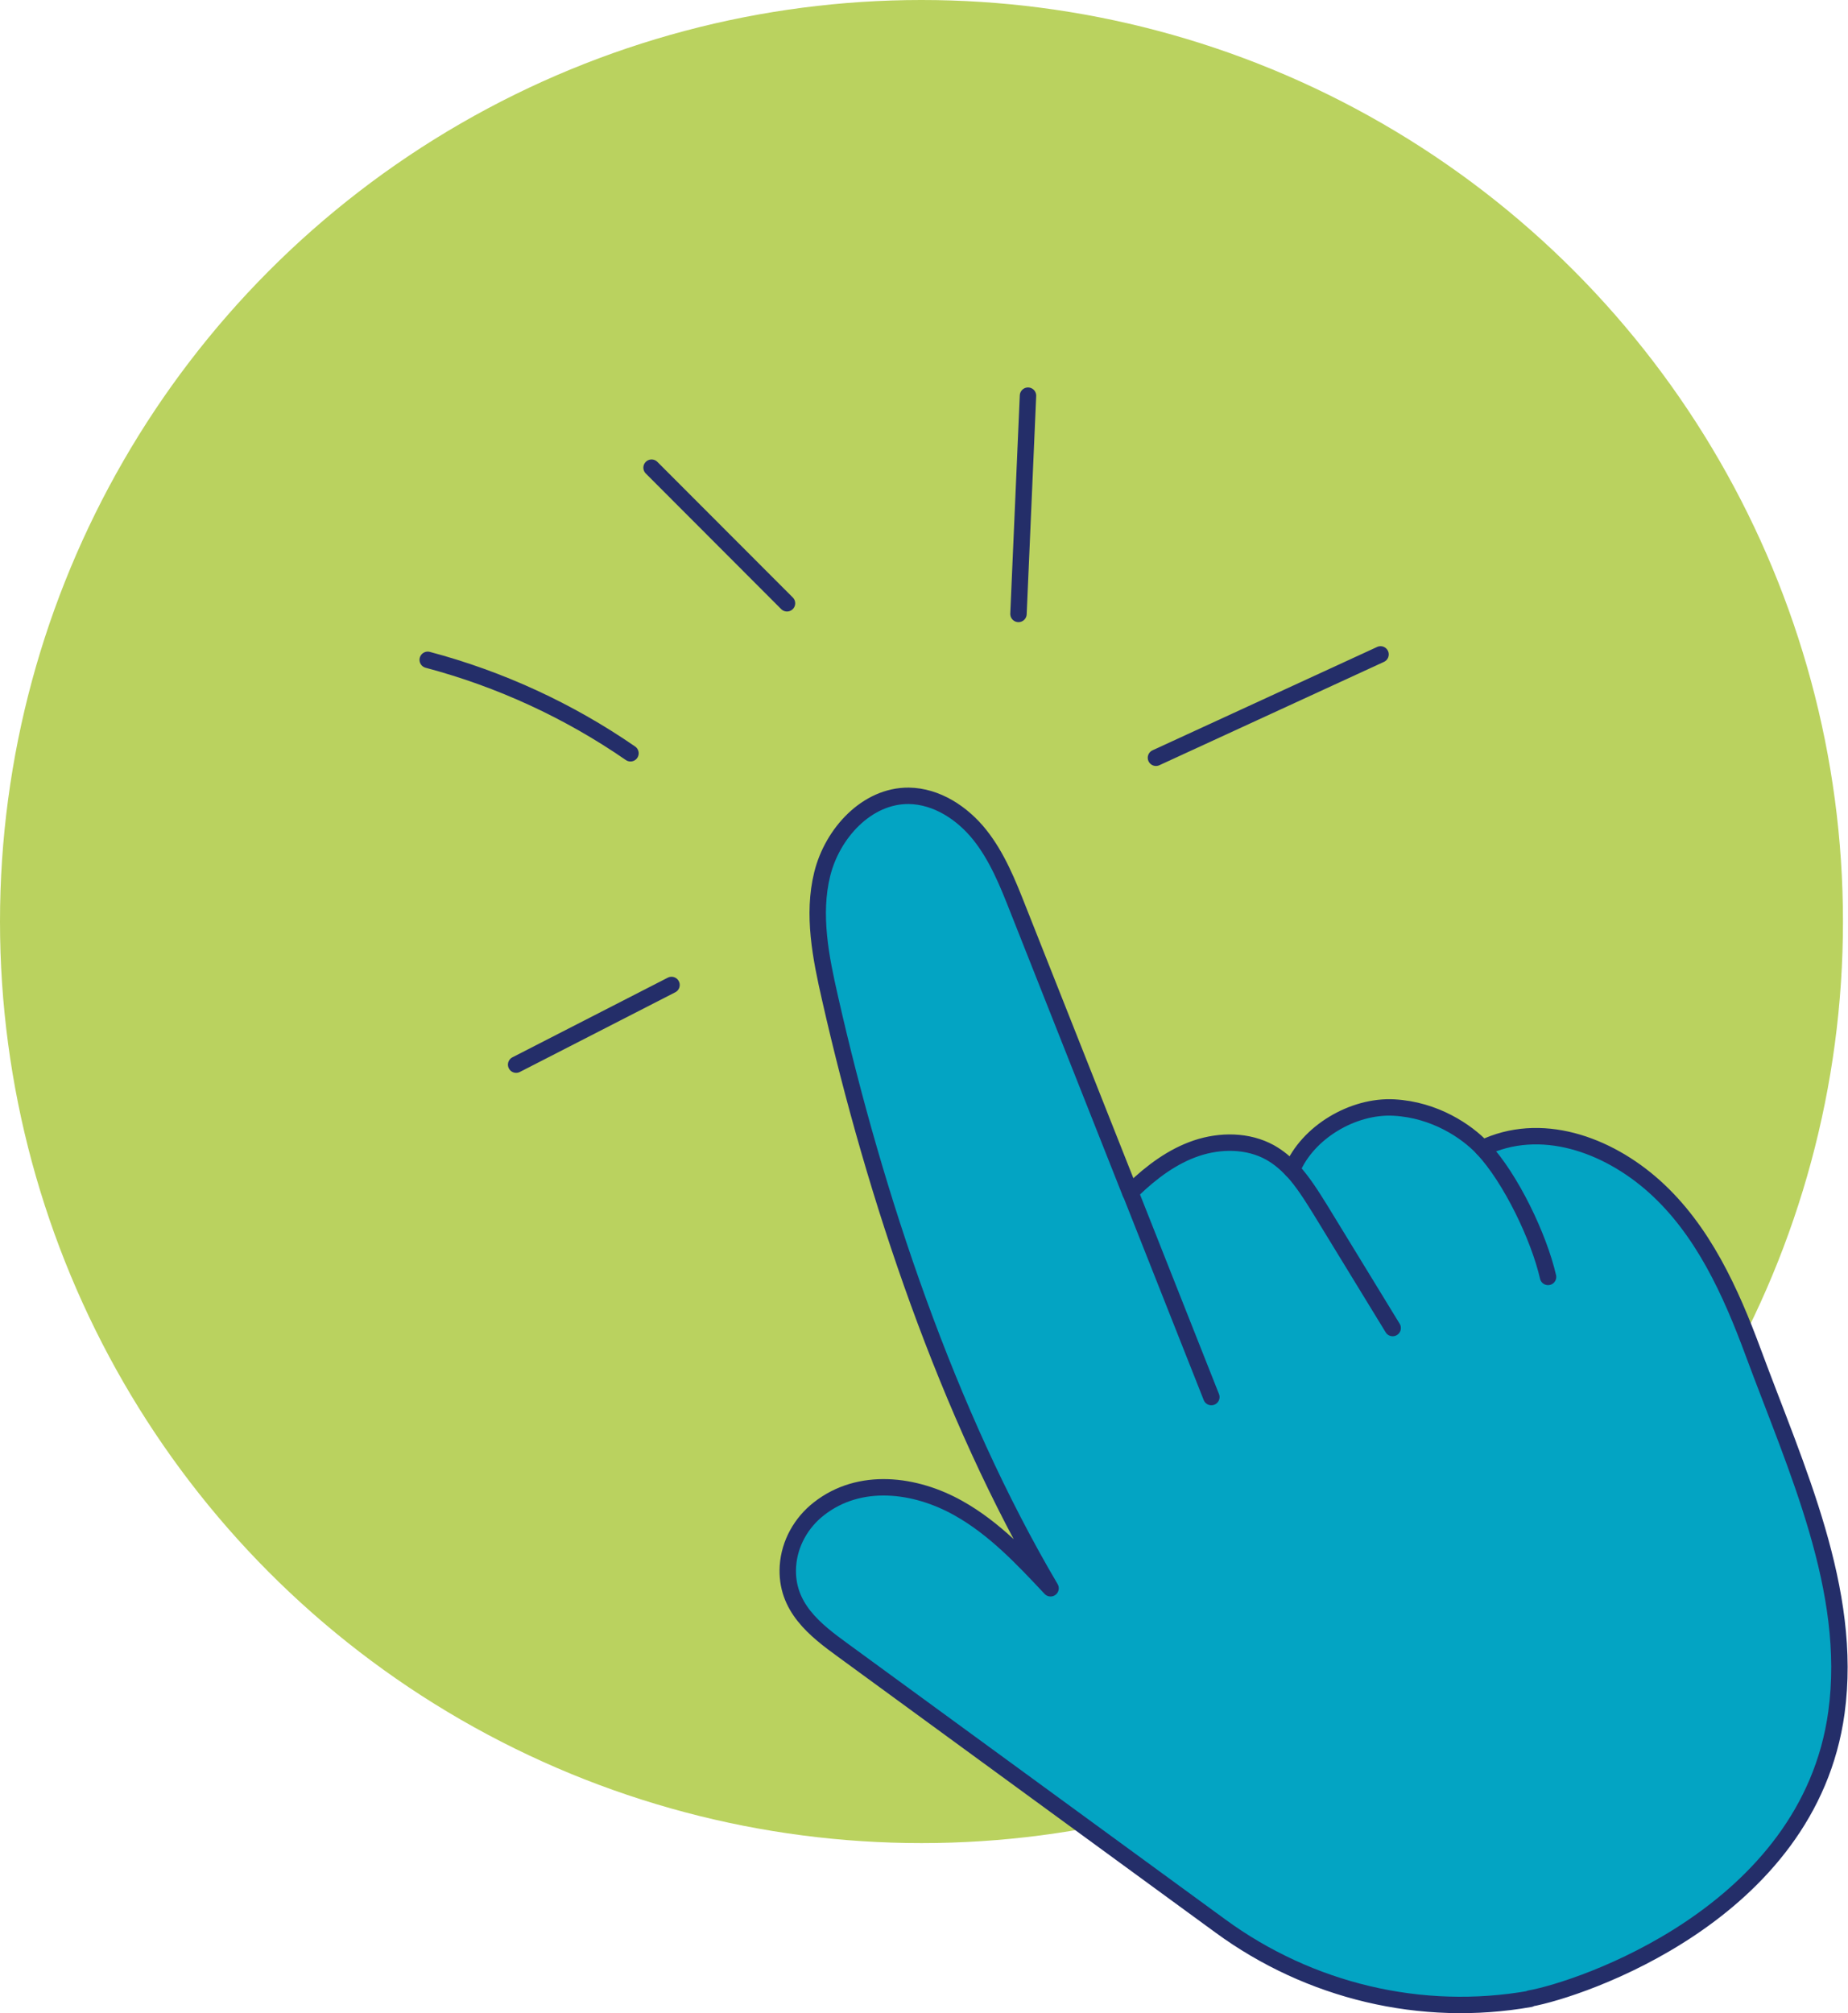
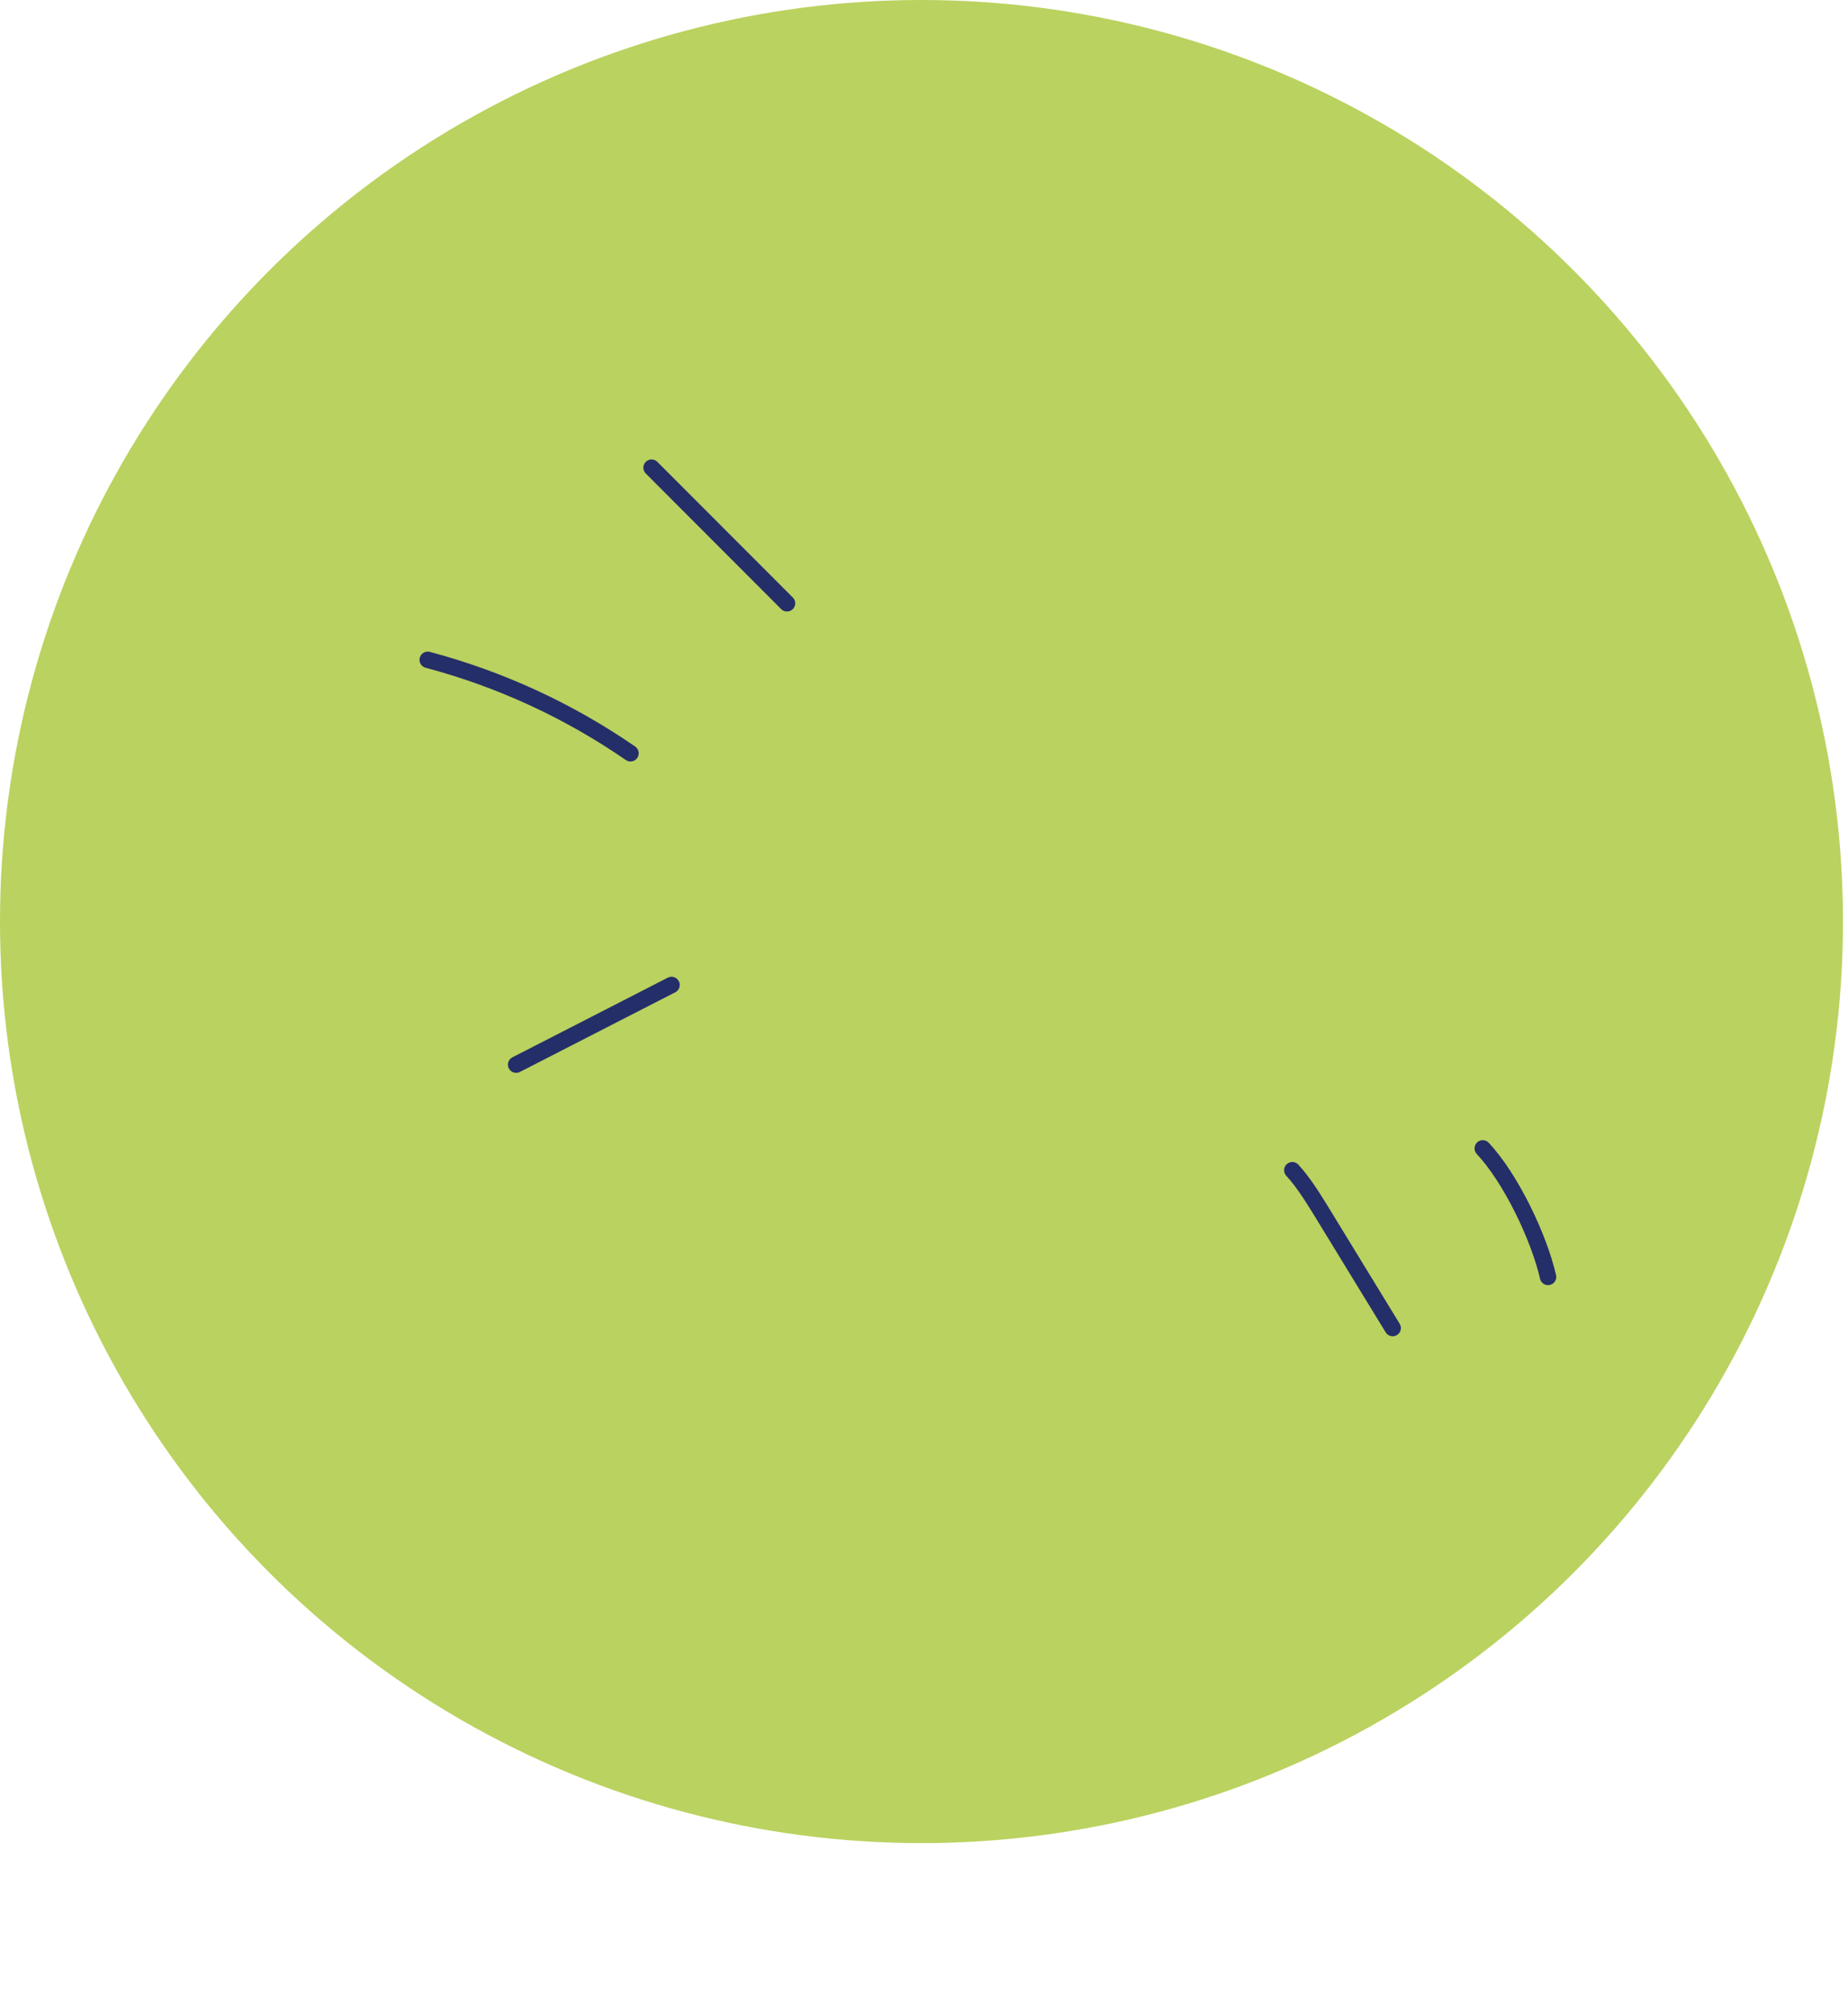
<svg xmlns="http://www.w3.org/2000/svg" viewBox="0 0 99.07 107.92">
  <g id="a" />
  <g id="b">
    <g id="c">
      <g>
        <circle cx="49.4" cy="49.4" r="49.4" style="fill:#bad25f;" />
        <g>
-           <path d="M82.03,107.15c-5.83,1.03-11.83-.41-16.61-3.91l-20.22-14.77c-1.5-1.09-3.1-2.32-2.96-4.52,.08-1.21,.71-2.33,1.66-3.07,2.19-1.72,5.17-1.33,7.47-.04,1.92,1.07,3.45,2.7,4.95,4.3-5.52-9.36-9.42-21.02-11.82-31.62-.5-2.19-.96-4.49-.42-6.67,.54-2.18,2.39-4.21,4.64-4.19,1.5,.02,2.88,.93,3.81,2.1,.93,1.17,1.5,2.59,2.05,3.99l6.02,15.2,.16-.19c.98-.94,2.1-1.78,3.38-2.21s2.76-.43,3.95,.23c.44,.25,.83,.57,1.17,.94,.84-2.03,3.28-3.47,5.47-3.35,2.19,.12,3.89,1.27,4.75,2.18,3.09-1.49,6.67-.23,9.22,2.06,2.59,2.33,4.08,5.62,5.29,8.89,2.3,6.22,5.36,12.74,4.46,19.3-1.48,10.81-13.82,14.87-16.43,15.33Z" style="fill:#03a4c3; stroke:#242e69; stroke-linecap:round; stroke-linejoin:round; stroke-width:.88px;" />
-           <path d="M60.61,63.95l4.33,10.94" style="fill:#d8c6bd; stroke:#242e69; stroke-linecap:round; stroke-linejoin:round; stroke-width:.88px;" />
          <path d="M69.28,62.73c.57,.62,1.03,1.36,1.48,2.08l3.9,6.38" style="fill:none; stroke:#242e69; stroke-linecap:round; stroke-linejoin:round; stroke-width:.88px;" />
          <path d="M79.49,61.56c1.5,1.6,3.01,4.75,3.5,6.89" style="fill:none; stroke:#242e69; stroke-linecap:round; stroke-linejoin:round; stroke-width:.88px;" />
-           <path d="M61.97,40.62l12.04-5.54" style="fill:none; stroke:#242e69; stroke-linecap:round; stroke-linejoin:round; stroke-width:.88px;" />
-           <path d="M54.6,32.91l.51-11.7" style="fill:none; stroke:#242e69; stroke-linecap:round; stroke-linejoin:round; stroke-width:.88px;" />
          <path d="M42.19,32.34l-7.26-7.27" style="fill:none; stroke:#242e69; stroke-linecap:round; stroke-linejoin:round; stroke-width:.88px;" />
          <path d="M33.8,40.38c-3.3-2.28-6.99-3.98-10.87-5.01" style="fill:none; stroke:#242e69; stroke-linecap:round; stroke-linejoin:round; stroke-width:.88px;" />
          <path d="M36,52.8l-8.33,4.27" style="fill:none; stroke:#242e69; stroke-linecap:round; stroke-linejoin:round; stroke-width:.88px;" />
        </g>
      </g>
    </g>
  </g>
</svg>